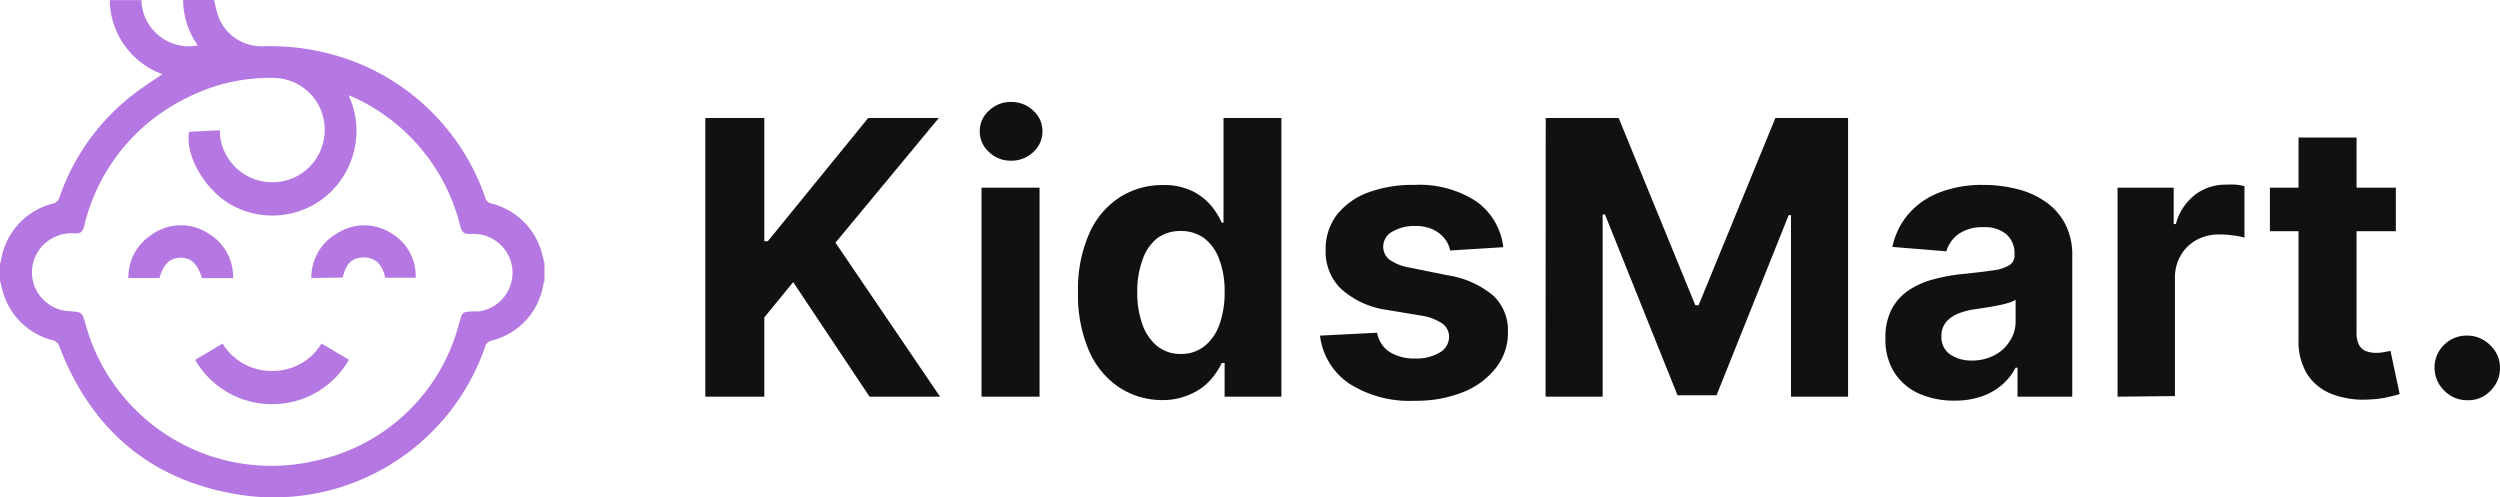
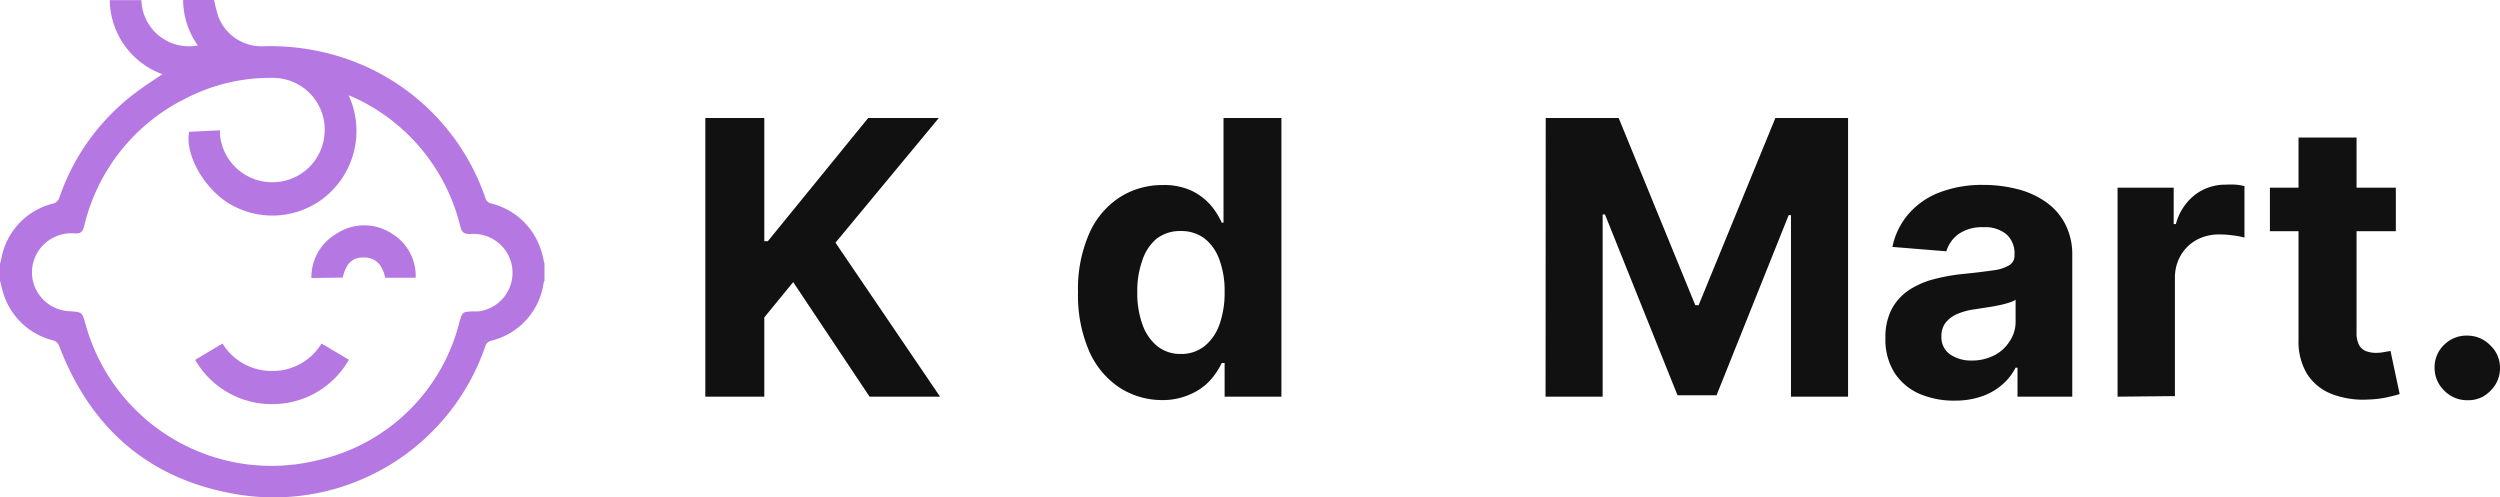
<svg xmlns="http://www.w3.org/2000/svg" id="logo" viewBox="0 0 182.65 36.34" fill="#b577e2">
  <defs>
    <style>.cls-1{fill:#111;}</style>
  </defs>
  <g id="KidsMart.">
    <path class="cls-1" d="M50.27-73.54V-93.9h4.31v9h.26l7.33-9h5.16l-7.55,9.11,7.64,11.25H62.27l-5.58-8.37-2.11,2.58v5.79Z" transform="translate(1.26 102.52)" />
-     <path class="cls-1" d="M72.58-90.78A2.25,2.25,0,0,1,71-91.41a2,2,0,0,1-.68-1.52A2,2,0,0,1,71-94.44a2.25,2.25,0,0,1,1.61-.63,2.29,2.29,0,0,1,1.62.63,2,2,0,0,1,.67,1.51,2,2,0,0,1-.67,1.52A2.29,2.29,0,0,1,72.58-90.78ZM70.45-73.54V-88.81h4.24v15.27Z" transform="translate(1.26 102.52)" />
    <path class="cls-1" d="M83.7-73.29a5.73,5.73,0,0,1-3.15-.9,6.15,6.15,0,0,1-2.23-2.66,10.23,10.23,0,0,1-.82-4.31,10.07,10.07,0,0,1,.85-4.37,6.05,6.05,0,0,1,2.25-2.61A5.77,5.77,0,0,1,83.69-89a4.72,4.72,0,0,1,2.14.43,4.36,4.36,0,0,1,1.39,1.07A5.33,5.33,0,0,1,88-86.25h.13V-93.9h4.23v20.36H88.21V-76H88a5.32,5.32,0,0,1-.84,1.26,4.15,4.15,0,0,1-1.4,1A4.87,4.87,0,0,1,83.7-73.29ZM85-76.66a2.72,2.72,0,0,0,1.74-.57,3.54,3.54,0,0,0,1.09-1.57,6.87,6.87,0,0,0,.38-2.38,6.49,6.49,0,0,0-.38-2.36,3.41,3.41,0,0,0-1.09-1.56A2.82,2.82,0,0,0,85-85.64a2.79,2.79,0,0,0-1.76.56A3.44,3.44,0,0,0,82.2-83.5a6.61,6.61,0,0,0-.37,2.32,6.78,6.78,0,0,0,.37,2.35,3.6,3.6,0,0,0,1.09,1.6A2.69,2.69,0,0,0,85-76.66Z" transform="translate(1.26 102.52)" />
-     <path class="cls-1" d="M108.57-84.46l-3.88.24a2.09,2.09,0,0,0-.43-.9,2.48,2.48,0,0,0-.86-.65,3.06,3.06,0,0,0-1.27-.24,3.19,3.19,0,0,0-1.66.41,1.24,1.24,0,0,0-.67,1.1,1.19,1.19,0,0,0,.43.93,3.51,3.51,0,0,0,1.5.6l2.77.56a6.88,6.88,0,0,1,3.32,1.47,3.48,3.48,0,0,1,1.09,2.67,4.13,4.13,0,0,1-.88,2.63,5.7,5.7,0,0,1-2.4,1.77,9.17,9.17,0,0,1-3.52.63,8.22,8.22,0,0,1-4.82-1.27A4.93,4.93,0,0,1,95.18-78l4.17-.21a2.11,2.11,0,0,0,.91,1.4,3.34,3.34,0,0,0,1.86.48,3.31,3.31,0,0,0,1.8-.43,1.33,1.33,0,0,0,.69-1.12,1.2,1.2,0,0,0-.49-1,3.81,3.81,0,0,0-1.47-.57L100-79.89a6.25,6.25,0,0,1-3.32-1.56,3.81,3.81,0,0,1-1.09-2.81,4.14,4.14,0,0,1,.8-2.54,5.19,5.19,0,0,1,2.26-1.64,9.33,9.33,0,0,1,3.41-.57,7.59,7.59,0,0,1,4.56,1.22A4.77,4.77,0,0,1,108.57-84.46Z" transform="translate(1.26 102.52)" />
    <path class="cls-1" d="M111.67-93.9H117l5.6,13.68h.24l5.61-13.68h5.31v20.36h-4.17V-86.8h-.17l-5.27,13.16h-2.85L116-86.85h-.17v13.31h-4.17Z" transform="translate(1.26 102.52)" />
    <path class="cls-1" d="M141.56-73.25a6.33,6.33,0,0,1-2.61-.51,4.14,4.14,0,0,1-1.8-1.53,4.5,4.5,0,0,1-.66-2.52,4.42,4.42,0,0,1,.46-2.13,3.83,3.83,0,0,1,1.28-1.4,6.07,6.07,0,0,1,1.83-.79,13.52,13.52,0,0,1,2.16-.38c.89-.09,1.61-.18,2.15-.26a3,3,0,0,0,1.18-.38.81.81,0,0,0,.37-.73v-.06a1.84,1.84,0,0,0-.59-1.46,2.43,2.43,0,0,0-1.68-.52,3,3,0,0,0-1.82.5,2.41,2.41,0,0,0-.89,1.26L137-84.48a5.3,5.3,0,0,1,1.18-2.41,5.64,5.64,0,0,1,2.26-1.57,8.6,8.6,0,0,1,3.21-.55,9.85,9.85,0,0,1,2.45.3,6.18,6.18,0,0,1,2.07.92,4.46,4.46,0,0,1,1.44,1.61,4.87,4.87,0,0,1,.53,2.34v10.3h-4v-2.12H146a4.12,4.12,0,0,1-1,1.26,4.46,4.46,0,0,1-1.48.84A5.88,5.88,0,0,1,141.56-73.25Zm1.21-2.93a3.52,3.52,0,0,0,1.65-.37,2.81,2.81,0,0,0,1.12-1A2.53,2.53,0,0,0,146-79v-1.62a2,2,0,0,1-.54.23,6.67,6.67,0,0,1-.77.19c-.29.06-.57.11-.86.15l-.77.12a5,5,0,0,0-1.3.34,2.17,2.17,0,0,0-.87.64,1.59,1.59,0,0,0-.31,1,1.52,1.52,0,0,0,.63,1.32A2.71,2.71,0,0,0,142.77-76.18Z" transform="translate(1.26 102.52)" />
    <path class="cls-1" d="M153.45-73.54V-88.81h4.1v2.66h.16a4,4,0,0,1,1.41-2.15,3.66,3.66,0,0,1,2.26-.73,5.76,5.76,0,0,1,.69,0,3.82,3.82,0,0,1,.65.11v3.76a4.89,4.89,0,0,0-.83-.16,6.78,6.78,0,0,0-1-.07,3.38,3.38,0,0,0-1.67.4,3,3,0,0,0-1.15,1.12,3.22,3.22,0,0,0-.43,1.65v8.64Z" transform="translate(1.26 102.52)" />
    <path class="cls-1" d="M173.78-88.81v3.18h-9.2v-3.18Zm-7.11-3.66h4.24v14.24a1.91,1.91,0,0,0,.18.91,1,1,0,0,0,.5.45,2.1,2.1,0,0,0,.75.13,3.05,3.05,0,0,0,.6-.06l.45-.08.67,3.15c-.21.07-.51.14-.89.23a7.55,7.55,0,0,1-1.41.17,6.44,6.44,0,0,1-2.68-.41,3.76,3.76,0,0,1-1.78-1.45,4.56,4.56,0,0,1-.63-2.49Z" transform="translate(1.26 102.52)" />
    <path class="cls-1" d="M179-73.28a2.31,2.31,0,0,1-1.68-.7,2.3,2.3,0,0,1-.71-1.69,2.26,2.26,0,0,1,.71-1.67A2.31,2.31,0,0,1,179-78a2.32,2.32,0,0,1,1.67.7,2.23,2.23,0,0,1,.72,1.67,2.26,2.26,0,0,1-.33,1.2,2.65,2.65,0,0,1-.87.86A2.25,2.25,0,0,1,179-73.28Z" transform="translate(1.26 102.52)" />
    <path d="M38.52-83.26V-82a.56.56,0,0,0-.07.18,5.06,5.06,0,0,1-3.82,4.19.61.61,0,0,0-.45.45A16.33,16.33,0,0,1,16.47-66.34C9.92-67.3,5.46-71,3.08-77.2a.66.66,0,0,0-.49-.46,5.08,5.08,0,0,1-3.65-3.58c-.08-.25-.13-.52-.2-.78v-1.24a2.58,2.58,0,0,0,.08-.26,5.08,5.08,0,0,1,3.76-4.12.64.64,0,0,0,.5-.45,16.06,16.06,0,0,1,5.4-7.53c.67-.52,1.41-1,2.13-1.48a5.83,5.83,0,0,1-3.85-5.41H9.07a3.47,3.47,0,0,0,4.12,3.31,5.81,5.81,0,0,1-1.07-3.32h2.26a11,11,0,0,0,.33,1.26,3.37,3.37,0,0,0,3.23,2.12,17.2,17.2,0,0,1,4.85.54A16.34,16.34,0,0,1,34.2-88.06a.56.56,0,0,0,.44.41,5.1,5.1,0,0,1,3.62,3.38C38.37-83.95,38.43-83.6,38.52-83.26ZM14.81-93c0,.13,0,.22,0,.31a3.83,3.83,0,0,0,3.65,3.48,3.81,3.81,0,0,0,4-3.68,3.78,3.78,0,0,0-3.81-3.94,13.4,13.4,0,0,0-6.28,1.47A14,14,0,0,0,4.89-86c-.11.42-.27.56-.7.53a2.9,2.9,0,0,0-1.87.5,2.84,2.84,0,0,0-1.14,3.11,2.87,2.87,0,0,0,2.69,2.08c.87.07.87.07,1.1.88a14.09,14.09,0,0,0,17,10A13.77,13.77,0,0,0,32.31-79c.22-.73.21-.73.95-.77l.46,0a2.85,2.85,0,0,0,2.43-3.27,2.85,2.85,0,0,0-3.07-2.38c-.44,0-.6-.13-.71-.56a14,14,0,0,0-7.79-9.43l-.37-.15a6.22,6.22,0,0,1-1.72,7.43,6.14,6.14,0,0,1-7,.49c-1.86-1.13-3.25-3.6-2.93-5.25Z" transform="translate(1.26 102.52)" />
    <path d="M13-76.23l2-1.19a4.18,4.18,0,0,0,3.62,2,4.15,4.15,0,0,0,3.61-2l2,1.18A6.4,6.4,0,0,1,18.83-73,6.44,6.44,0,0,1,13-76.23Z" transform="translate(1.26 102.52)" />
-     <path d="M15.77-82.2H13.5c-.31-1-.78-1.5-1.56-1.49s-1.25.45-1.55,1.48H8.12a3.67,3.67,0,0,1,1.67-3.14A3.66,3.66,0,0,1,14-85.44,3.66,3.66,0,0,1,15.77-82.2Z" transform="translate(1.26 102.52)" />
    <path d="M21.49-82.21a3.67,3.67,0,0,1,1.83-3.23,3.67,3.67,0,0,1,4.07,0,3.62,3.62,0,0,1,1.72,3.21H26.88c-.22-1.08-.83-1.51-1.65-1.48s-1.23.51-1.45,1.47Z" transform="translate(1.26 102.52)" />
  </g>
</svg>